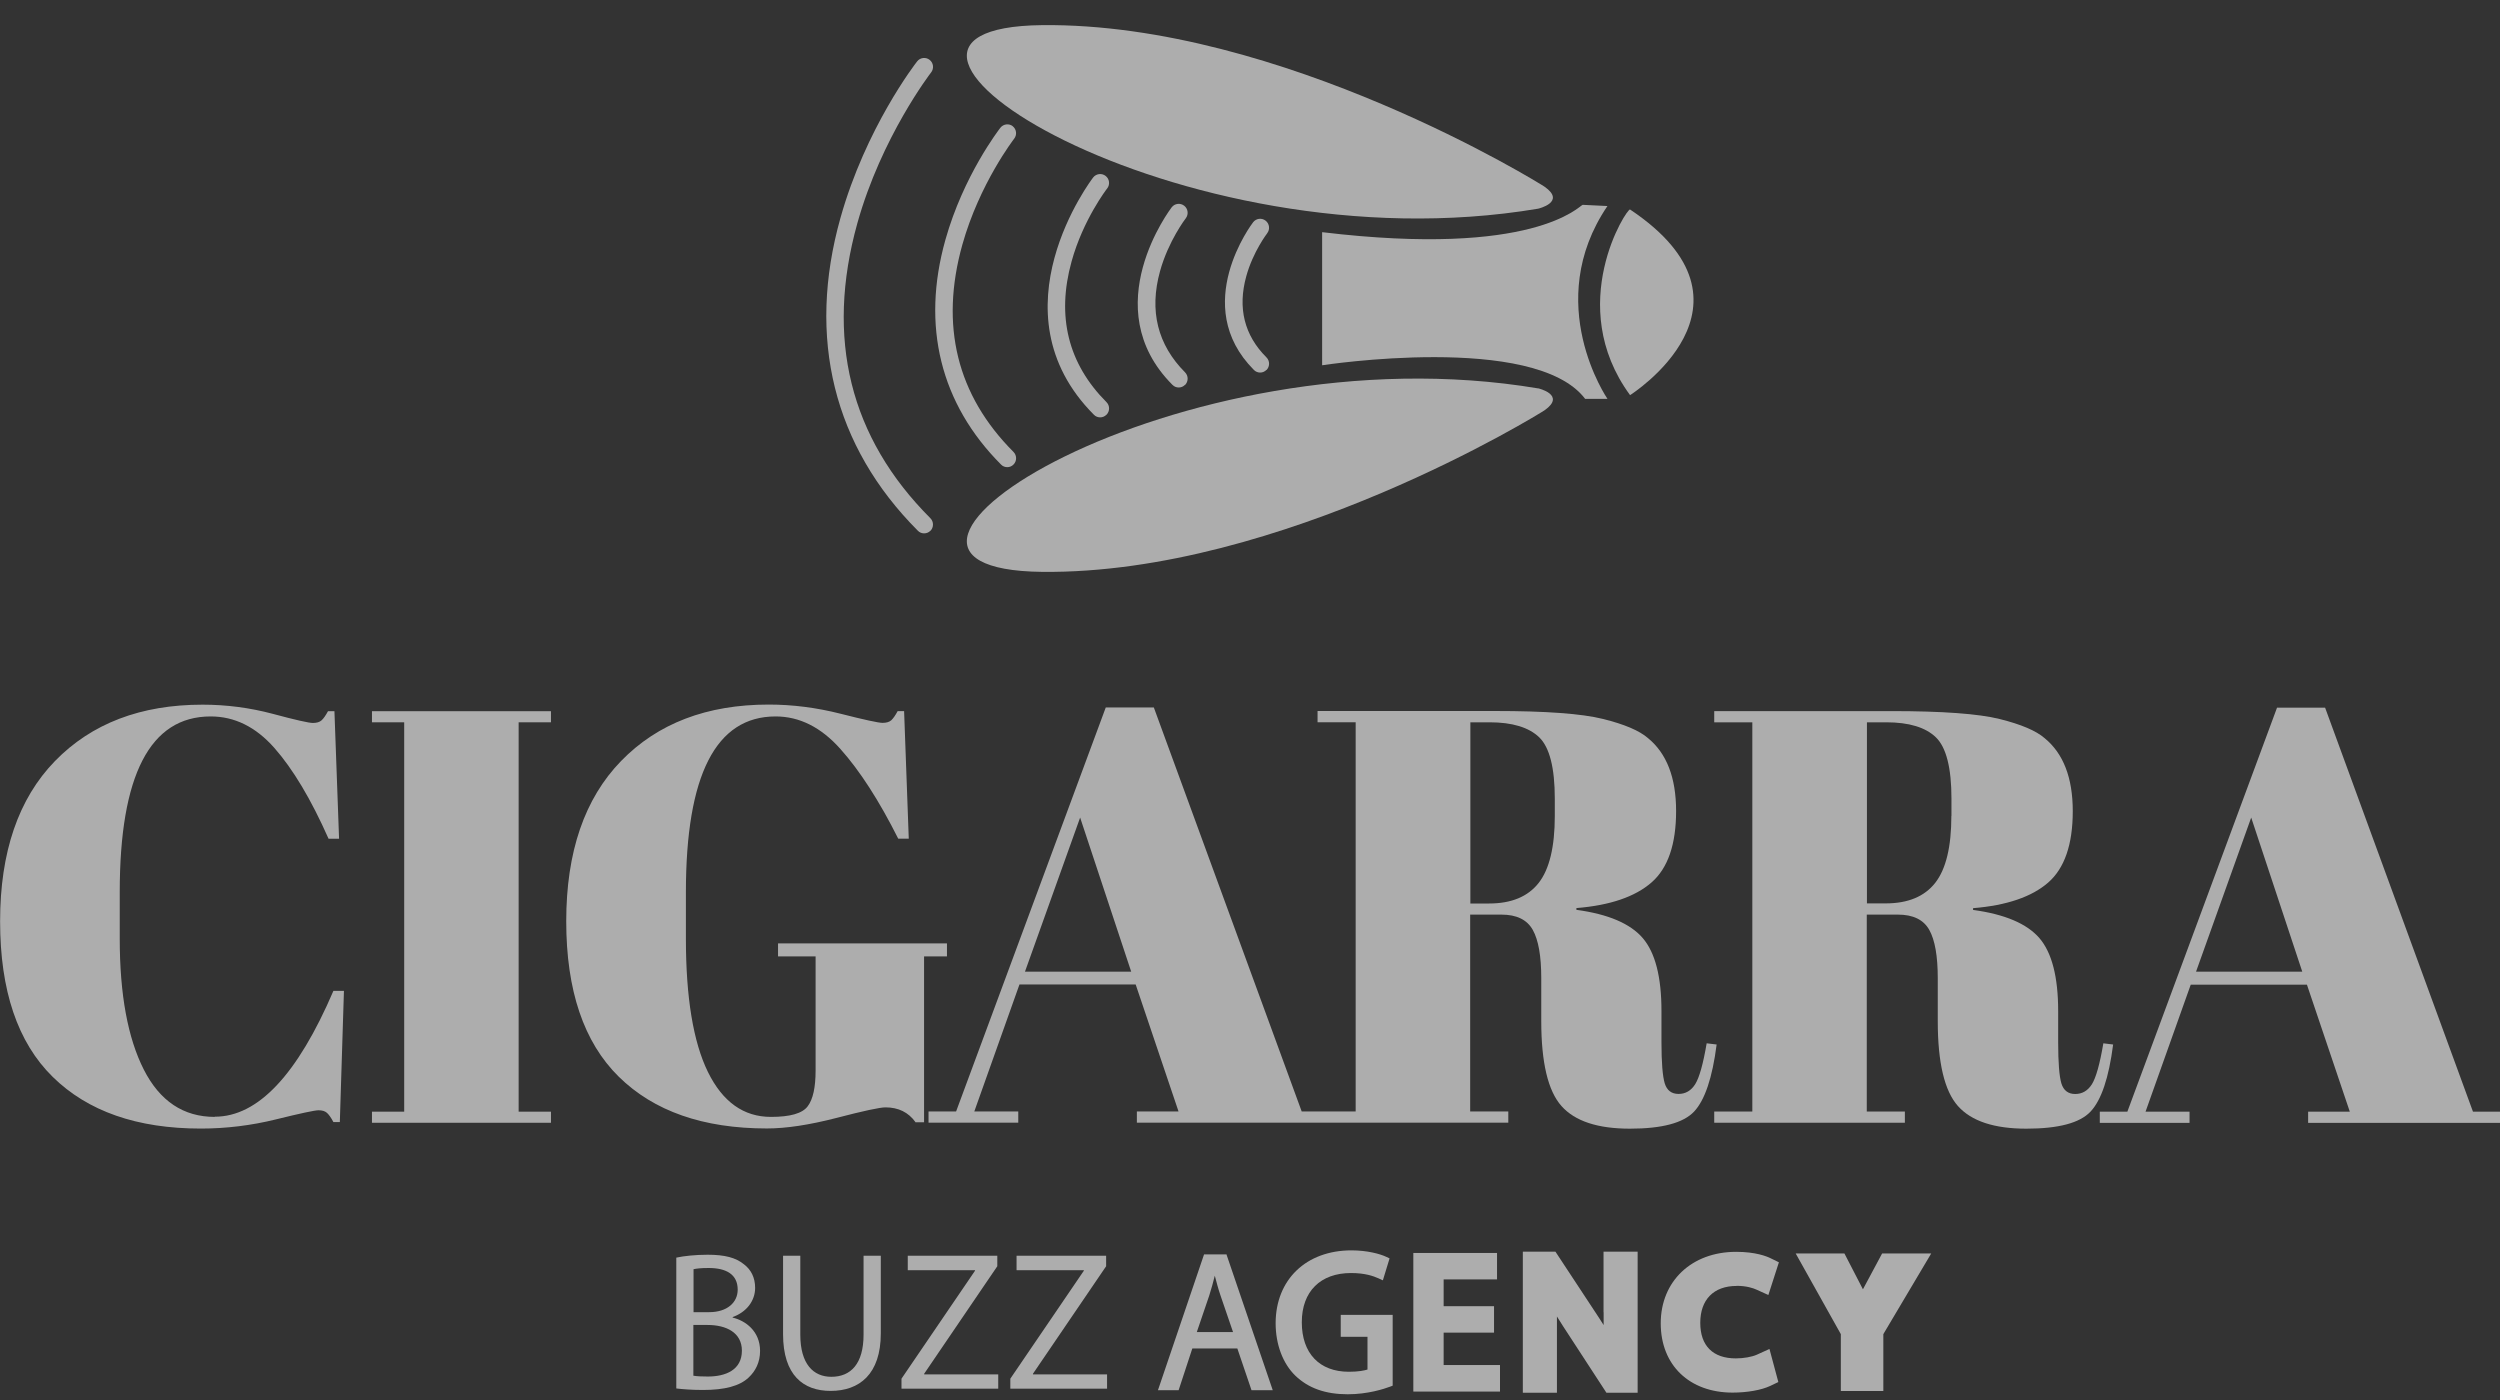
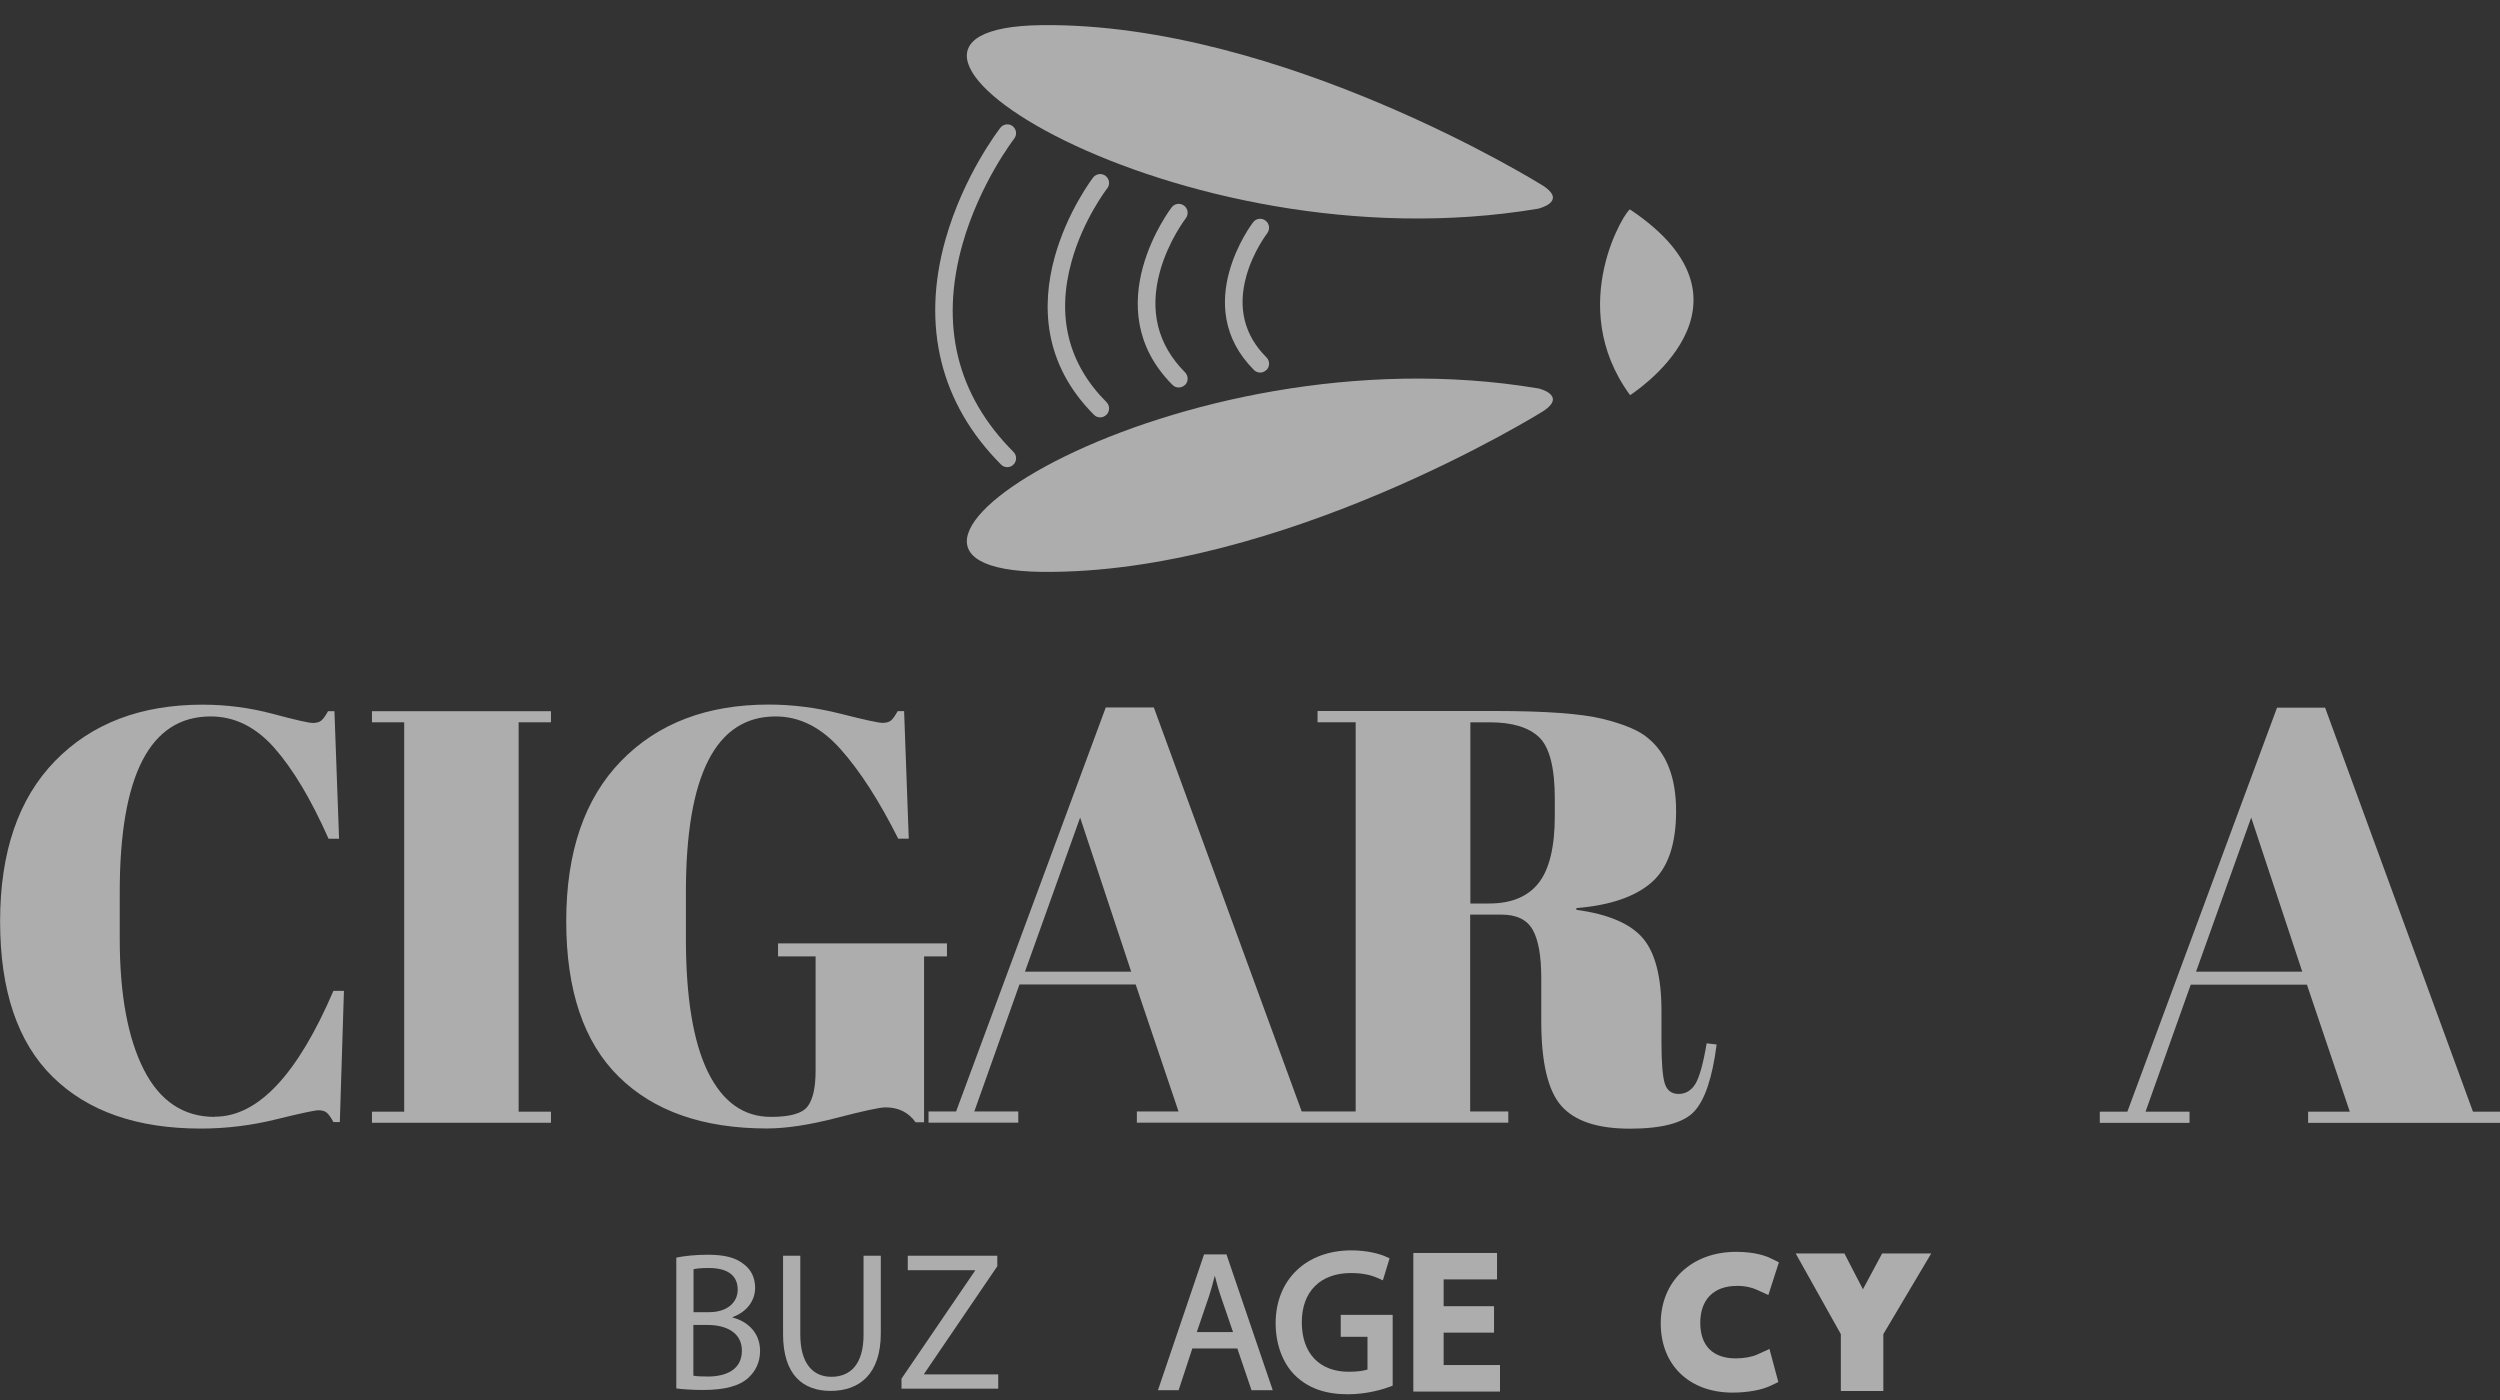
<svg xmlns="http://www.w3.org/2000/svg" width="75" height="42" viewBox="0 0 75 42" fill="none">
  <rect x="0" y="0" width="75" height="42" fill="#333333" stroke="none" />
  <g opacity="0.6">
    <g clip-path="url(#clip0_179_125)">
      <path d="M46.146 6.26C35.283 8.089 24.105 0.827 31.269 0.754C38.434 0.681 46.236 5.528 46.336 5.601C46.996 6.063 46.146 6.26 46.146 6.26Z" fill="white" />
      <path d="M46.146 11.65C46.146 11.65 46.996 11.846 46.336 12.309C46.236 12.379 38.434 17.229 31.269 17.156C24.105 17.083 35.283 9.823 46.149 11.653L46.146 11.65Z" fill="white" />
-       <path d="M48.226 11.967H47.555C46.048 9.972 39.664 10.958 39.664 10.958V6.965C46.029 7.73 47.368 6.181 47.48 6.145L48.223 6.181C46.249 9.092 48.223 11.964 48.223 11.964L48.226 11.967Z" fill="white" />
      <path d="M48.902 11.854C46.92 9.148 48.816 6.226 48.902 6.285C53.185 9.148 48.902 11.854 48.902 11.854Z" fill="white" />
      <path d="M37.992 11.098C37.939 11.151 37.872 11.177 37.805 11.177C37.737 11.177 37.668 11.151 37.617 11.098C35.686 9.162 37.575 6.691 37.595 6.666C37.684 6.551 37.852 6.528 37.969 6.621C38.084 6.71 38.106 6.879 38.017 6.996C38.014 7.002 37.592 7.548 37.388 8.288C37.125 9.238 37.329 10.059 37.995 10.723C38.098 10.826 38.098 10.997 37.995 11.101L37.992 11.098Z" fill="white" />
      <path d="M35.549 11.546C35.496 11.6 35.429 11.625 35.362 11.625C35.295 11.625 35.225 11.6 35.174 11.546C32.854 9.221 35.13 6.248 35.152 6.217C35.242 6.103 35.409 6.08 35.527 6.173C35.641 6.262 35.664 6.43 35.574 6.548C35.569 6.554 35.051 7.229 34.8 8.139C34.473 9.322 34.727 10.342 35.552 11.171C35.655 11.275 35.655 11.443 35.552 11.549L35.549 11.546Z" fill="white" />
      <path d="M33.192 12.443C33.139 12.496 33.072 12.521 33.005 12.521C32.938 12.521 32.868 12.496 32.818 12.443C29.723 9.341 32.765 5.363 32.795 5.324C32.885 5.209 33.053 5.186 33.17 5.279C33.285 5.368 33.307 5.537 33.215 5.654C33.206 5.663 32.493 6.59 32.147 7.845C31.691 9.49 32.043 10.91 33.195 12.065C33.298 12.168 33.298 12.336 33.195 12.443H33.192Z" fill="white" />
      <path d="M30.38 3.786C30.495 3.875 30.517 4.043 30.425 4.161C30.414 4.175 29.385 5.509 28.871 7.338C28.192 9.765 28.706 11.855 30.405 13.558C30.509 13.662 30.509 13.833 30.405 13.936C30.352 13.99 30.285 14.015 30.218 14.015C30.151 14.015 30.081 13.99 30.031 13.936C28.214 12.115 27.635 9.781 28.362 7.195C28.904 5.265 29.967 3.892 30.011 3.833C30.101 3.718 30.268 3.696 30.386 3.788L30.38 3.786Z" fill="white" />
-       <path d="M27.912 15.923C27.859 15.976 27.792 16.001 27.724 16.001C27.657 16.001 27.587 15.976 27.537 15.923C25.007 13.387 24.202 10.14 25.214 6.537C25.972 3.839 27.453 1.919 27.515 1.841C27.604 1.726 27.772 1.704 27.889 1.796C28.004 1.886 28.026 2.054 27.934 2.172C27.92 2.191 26.447 4.099 25.72 6.699C24.759 10.148 25.494 13.127 27.912 15.547C28.015 15.651 28.015 15.822 27.912 15.926V15.923Z" fill="white" />
      <path d="M6.443 33.507C5.504 33.507 4.794 33.033 4.313 32.086C3.833 31.139 3.592 29.831 3.592 28.161V26.768C3.592 23.252 4.501 21.493 6.32 21.493C7.036 21.493 7.673 21.806 8.23 22.437C8.786 23.067 9.331 23.975 9.857 25.163H10.172L10.033 21.336H9.84C9.77 21.465 9.706 21.557 9.647 21.61C9.588 21.664 9.499 21.689 9.384 21.689C9.27 21.689 8.864 21.599 8.179 21.414C7.492 21.232 6.793 21.14 6.077 21.14C4.224 21.14 2.748 21.703 1.649 22.832C0.551 23.961 0.003 25.564 0.003 27.64C0.003 29.716 0.528 31.271 1.58 32.305C2.631 33.339 4.112 33.857 6.024 33.857C6.787 33.857 7.539 33.764 8.277 33.582C9.015 33.4 9.443 33.308 9.555 33.308C9.667 33.308 9.75 33.333 9.809 33.386C9.868 33.44 9.932 33.529 10.002 33.661H10.195L10.318 29.727H10.002C8.923 32.243 7.738 33.501 6.446 33.501L6.443 33.507Z" fill="white" />
      <path d="M11.159 21.669H12.126V33.35H11.159V33.683H16.529V33.35H15.559V21.669H16.529V21.336H11.159V21.669Z" fill="white" />
      <path d="M27.459 33.667H27.722V28.691H28.409V28.301H23.341V28.691H24.468V32.114C24.468 32.621 24.39 32.98 24.23 33.19C24.071 33.403 23.705 33.507 23.129 33.507C22.307 33.507 21.678 33.056 21.236 32.156C20.797 31.257 20.577 29.923 20.577 28.161V26.769C20.577 23.252 21.474 21.493 23.268 21.493C23.984 21.493 24.633 21.818 25.214 22.471C25.796 23.123 26.374 24.02 26.947 25.16H27.263L27.123 21.333H26.93C26.861 21.462 26.796 21.554 26.738 21.608C26.679 21.661 26.589 21.686 26.475 21.686C26.36 21.686 25.938 21.596 25.217 21.412C24.496 21.229 23.777 21.137 23.062 21.137C21.208 21.137 19.732 21.7 18.634 22.829C17.535 23.958 16.987 25.561 16.987 27.637C16.987 29.713 17.513 31.268 18.564 32.302C19.615 33.336 21.096 33.854 23.009 33.854C23.584 33.854 24.278 33.748 25.094 33.538C25.91 33.325 26.399 33.221 26.564 33.221C26.953 33.221 27.252 33.37 27.462 33.661L27.459 33.667Z" fill="white" />
      <path d="M44.108 27.438H45.042C45.5 27.438 45.813 27.592 45.984 27.898C46.154 28.203 46.238 28.685 46.238 29.343V30.632C46.238 31.879 46.44 32.728 46.845 33.182C47.25 33.636 47.932 33.86 48.897 33.86C49.861 33.86 50.501 33.689 50.823 33.347C51.144 33.005 51.371 32.336 51.499 31.335L51.2 31.299C51.094 31.924 50.979 32.33 50.856 32.526C50.733 32.72 50.566 32.818 50.356 32.818C50.146 32.818 50.007 32.711 49.942 32.501C49.878 32.288 49.844 31.879 49.844 31.265V30.33C49.844 29.307 49.657 28.579 49.282 28.142C48.908 27.707 48.245 27.424 47.292 27.295V27.242C48.301 27.161 49.053 26.903 49.545 26.474C50.037 26.046 50.283 25.331 50.283 24.331C50.283 23.331 50.001 22.602 49.439 22.143C49.182 21.919 48.732 21.728 48.092 21.569C47.452 21.409 46.37 21.33 44.843 21.33H39.527V21.667H40.67V33.344H39.527H39.051L34.615 21.224H33.173L28.683 33.344H27.856V33.681H30.548V33.344H29.229L30.584 29.534H34.07L35.356 33.344H34.106V33.681H39.862H45.249V33.344H44.105V27.435L44.108 27.438ZM44.108 21.669H44.69C45.369 21.669 45.867 21.821 46.177 22.12C46.487 22.42 46.644 23.034 46.644 23.964V24.477C46.644 25.407 46.482 26.077 46.16 26.488C45.836 26.9 45.341 27.105 44.673 27.105H44.111V21.672L44.108 21.669ZM30.749 29.15L32.404 24.527L33.936 29.15H30.749Z" fill="white" />
-       <path d="M63.1 31.302C62.994 31.927 62.879 32.333 62.756 32.529C62.633 32.722 62.466 32.82 62.256 32.82C62.046 32.82 61.907 32.714 61.842 32.504C61.778 32.291 61.745 31.882 61.745 31.268V30.332C61.745 29.31 61.557 28.581 61.183 28.144C60.808 27.71 60.145 27.427 59.192 27.298V27.245C60.201 27.163 60.953 26.906 61.445 26.477C61.937 26.048 62.183 25.334 62.183 24.334C62.183 23.334 61.901 22.605 61.339 22.145C61.082 21.921 60.632 21.731 59.992 21.571C59.352 21.412 58.27 21.333 56.744 21.333H51.427V21.669H52.57V33.347H51.427V33.683H57.146V33.347H56.003V27.438H56.936C57.395 27.438 57.708 27.592 57.879 27.898C58.049 28.203 58.133 28.685 58.133 29.343V30.632C58.133 31.879 58.334 32.728 58.739 33.182C59.145 33.636 59.827 33.86 60.791 33.86C61.756 33.86 62.396 33.689 62.717 33.347C63.039 33.005 63.265 32.336 63.394 31.335L63.095 31.299L63.1 31.302ZM58.541 24.474C58.541 25.404 58.379 26.074 58.057 26.485C57.733 26.897 57.238 27.102 56.57 27.102H56.008V21.669H56.59C57.269 21.669 57.767 21.82 58.077 22.12C58.387 22.42 58.544 23.034 58.544 23.964V24.477L58.541 24.474Z" fill="white" />
      <path d="M74.189 33.35L69.753 21.23H68.311L63.821 33.35H62.994V33.686H65.686V33.35H64.366L65.722 29.54H69.208L70.494 33.35H69.244V33.686H75V33.35H74.189ZM65.881 29.15L67.536 24.527L69.068 29.15H65.881Z" fill="white" />
      <path d="M21.98 39.528V39.511C22.397 39.363 22.654 39.024 22.654 38.637C22.654 38.323 22.528 38.088 22.321 37.931C22.075 37.729 21.745 37.642 21.228 37.642C20.873 37.642 20.515 37.679 20.289 37.729V41.654C20.462 41.674 20.731 41.699 21.088 41.699C21.74 41.699 22.19 41.582 22.461 41.324C22.665 41.133 22.802 40.87 22.802 40.528C22.802 39.931 22.36 39.618 21.98 39.528ZM20.803 38.077C20.887 38.057 21.021 38.04 21.262 38.04C21.782 38.04 22.131 38.228 22.131 38.69C22.131 39.077 21.812 39.365 21.276 39.365H20.806V38.079L20.803 38.077ZM21.234 41.296C21.049 41.296 20.907 41.29 20.801 41.271V39.749H21.228C21.79 39.749 22.257 39.979 22.257 40.52C22.257 41.1 21.768 41.296 21.234 41.296Z" fill="white" />
      <path d="M25.907 40.038C25.907 40.915 25.524 41.304 24.94 41.304C24.404 41.304 24.009 40.926 24.009 40.038V37.673H23.492V40.024C23.492 41.262 24.104 41.727 24.918 41.727C25.782 41.727 26.424 41.226 26.424 40.001V37.673H25.907V40.038Z" fill="white" />
      <path d="M27.725 41.212L29.919 37.987V37.673H27.233V38.105H29.251V38.121L27.045 41.36V41.66H29.947V41.231H27.725V41.212Z" fill="white" />
-       <path d="M30.989 41.212L33.184 37.987V37.673H30.497V38.105H32.516V38.121L30.31 41.36V41.66H33.212V41.231H30.989V41.212Z" fill="white" />
      <path d="M36.798 37.631H36.122L34.758 41.649L34.738 41.705H35.359L35.77 40.453H37.12L37.545 41.705H38.182L36.804 37.662L36.796 37.634L36.798 37.631ZM36.444 38.27C36.494 38.46 36.544 38.657 36.617 38.87L36.991 39.962H35.904L36.279 38.861C36.343 38.662 36.396 38.46 36.444 38.27Z" fill="white" />
      <path d="M40.22 40.105H41.025V41.086C40.935 41.114 40.762 41.153 40.466 41.153C39.582 41.153 39.054 40.598 39.054 39.668C39.054 38.738 39.619 38.191 40.53 38.191C40.958 38.191 41.206 38.284 41.357 38.351L41.486 38.41L41.687 37.752L41.592 37.707C41.405 37.617 41.016 37.511 40.544 37.511C39.185 37.511 38.271 38.388 38.269 39.696C38.269 40.329 38.484 40.904 38.858 41.268C39.25 41.646 39.764 41.828 40.432 41.828C41.033 41.828 41.52 41.668 41.699 41.601L41.78 41.57V39.447H40.222V40.105H40.22Z" fill="white" />
      <path d="M43.309 39.979H44.821V39.186H43.309V38.382H44.911V37.589H42.4V41.747H45V40.951H43.309V39.979Z" fill="white" />
-       <path d="M48.109 39.368C48.109 39.503 48.109 39.629 48.109 39.752C48.067 39.685 48.022 39.615 47.977 39.545L46.663 37.55H45.685V41.783H46.708V39.934C46.708 39.78 46.708 39.634 46.708 39.494C46.77 39.592 46.831 39.688 46.89 39.783L48.193 41.783H49.129V37.55H48.106V39.368H48.109Z" fill="white" />
      <path d="M52.098 38.575C52.397 38.575 52.598 38.645 52.69 38.687L53.051 38.85L53.367 37.869L53.115 37.746C53.001 37.69 52.668 37.555 52.084 37.555C50.75 37.555 49.822 38.435 49.822 39.699C49.822 40.962 50.689 41.778 51.977 41.778C52.419 41.778 52.839 41.702 53.104 41.579L53.35 41.461L53.084 40.469L52.707 40.64C52.559 40.707 52.31 40.752 52.075 40.752C51.388 40.752 51.008 40.374 51.008 39.685C51.008 38.995 51.404 38.578 52.1 38.578L52.098 38.575Z" fill="white" />
      <path d="M55.888 38.679L55.332 37.603H53.87L55.225 40.024V41.73H56.5V40.024L57.937 37.603H56.464L55.888 38.679Z" fill="white" />
    </g>
  </g>
  <defs>
    <clipPath id="clip0_179_125">
      <rect width="75" height="41.071" fill="white" transform="translate(0 0.754)" />
    </clipPath>
  </defs>
</svg>